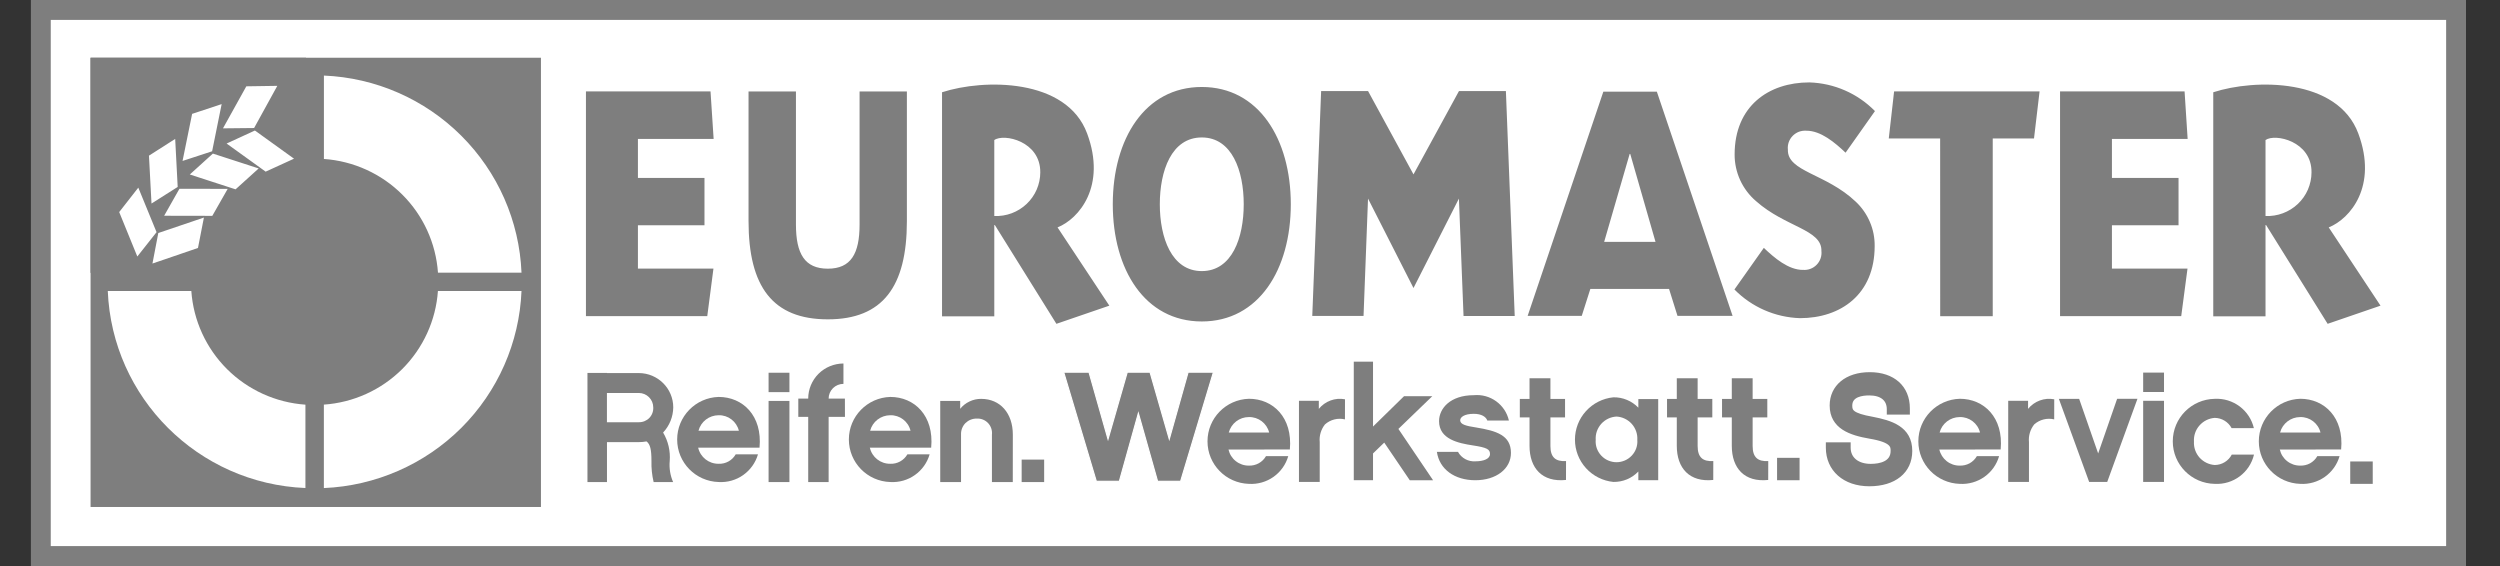
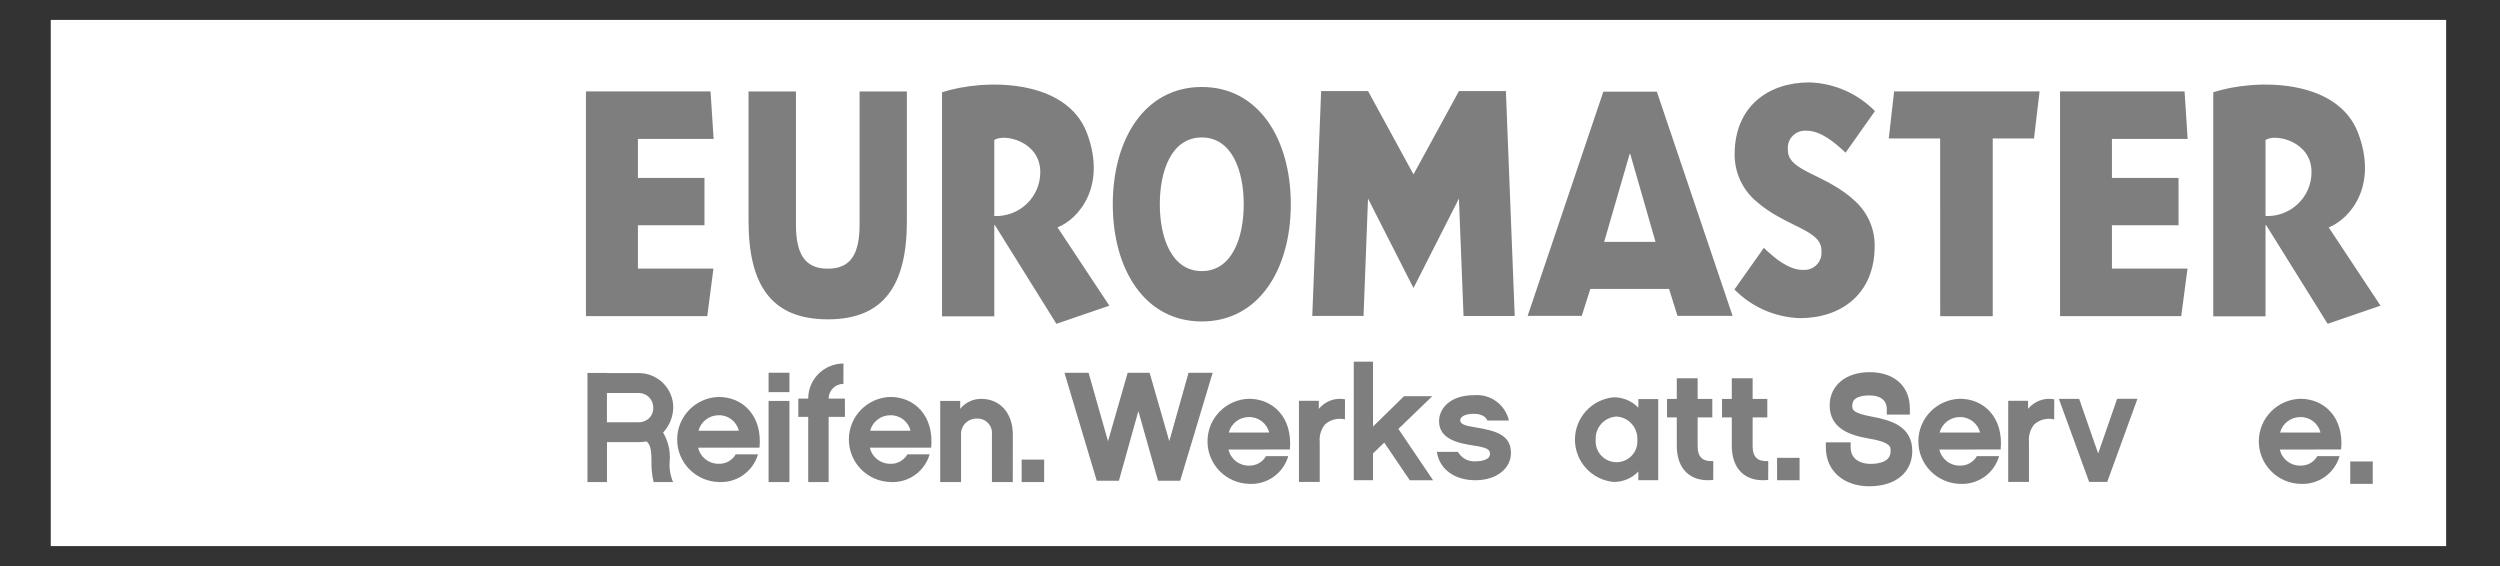
<svg xmlns="http://www.w3.org/2000/svg" width="53" height="12" viewBox="0 0 53 12" fill="none">
  <rect x="0" y="0" width="53" height="12" fill="#333333" stroke="none" />
  <g clip-path="url(#clip0_176_1526)">
-     <path d="M52.28 0H0.655V12H52.28V0Z" fill="#7E7E7E" />
    <path d="M1.076 0.422H51.858V11.577H1.076V0.422Z" fill="white" />
-     <path d="M1.92 5.782V1.224H11.468V10.748H1.92V5.782Z" fill="#7E7E7E" />
    <path d="M6.866 8.579V10.347C7.963 10.3 9.003 9.845 9.779 9.072C10.555 8.298 11.011 7.262 11.056 6.169H9.284C9.24 6.793 8.971 7.381 8.527 7.824C8.082 8.267 7.492 8.535 6.865 8.578" fill="white" />
-     <path d="M6.487 1.224H1.919V5.784H6.487L6.487 1.224Z" fill="#7E7E7E" />
    <path d="M2.932 3.978L2.527 4.496L2.911 5.438L3.319 4.922L2.932 3.978ZM4.699 2.207L4.073 2.414L3.87 3.412L4.497 3.207L4.699 2.207ZM3.767 3.963L3.714 2.945L3.158 3.3L3.212 4.315L3.767 3.963ZM5.879 1.82L5.222 1.83L4.727 2.721L5.387 2.714L5.879 1.82ZM4.804 3.043L5.632 3.639L6.233 3.364L5.404 2.767L4.804 3.043ZM4.024 3.699L4.994 4.014L5.484 3.571L4.513 3.256L4.024 3.699ZM3.48 4.574L4.501 4.576L4.827 4.004L3.804 4.002L3.48 4.574ZM3.232 5.587L4.197 5.257L4.323 4.612L3.356 4.94L3.232 5.587ZM4.056 6.169H2.285C2.378 8.435 4.2 10.252 6.475 10.346V8.579C5.848 8.535 5.258 8.268 4.813 7.825C4.369 7.382 4.1 6.794 4.056 6.169V6.169ZM6.867 1.602V3.37C7.494 3.414 8.084 3.682 8.528 4.125C8.972 4.567 9.241 5.155 9.285 5.78H11.056C11.011 4.687 10.555 3.651 9.779 2.877C9.003 2.103 7.964 1.648 6.867 1.602" fill="white" />
    <path d="M15.125 5.695H13.524V4.776H14.935V3.772H13.524V2.946H15.129L15.063 1.938H12.422V6.702H14.994L15.125 5.695ZM17.55 6.77C18.712 6.77 19.226 6.08 19.226 4.686V1.939H18.223V4.76C18.223 5.38 18.039 5.696 17.55 5.696C17.06 5.696 16.874 5.38 16.874 4.76V1.939H15.869V4.686C15.869 6.08 16.383 6.77 17.55 6.77ZM21.079 4.771H21.091L22.396 6.865L23.518 6.48L22.42 4.821C22.876 4.638 23.461 3.945 23.047 2.83C22.612 1.654 20.856 1.668 19.971 1.956V6.706H21.079V4.771ZM21.079 2.969C21.28 2.824 22.06 2.991 22.054 3.655C22.054 3.78 22.027 3.904 21.978 4.019C21.928 4.134 21.855 4.238 21.764 4.324C21.673 4.41 21.565 4.477 21.448 4.521C21.33 4.565 21.204 4.585 21.079 4.579V2.969ZM25.478 6.815C26.685 6.815 27.365 5.713 27.365 4.33C27.365 2.948 26.685 1.844 25.478 1.844C24.271 1.844 23.591 2.946 23.591 4.33C23.591 5.714 24.271 6.815 25.478 6.815ZM25.478 2.914C26.119 2.914 26.367 3.622 26.367 4.33C26.367 5.039 26.12 5.747 25.478 5.747C24.837 5.747 24.588 5.037 24.588 4.33C24.588 3.624 24.834 2.914 25.478 2.914ZM29.002 4.21L29.966 6.106L30.929 4.21L31.027 6.699H32.112L31.925 1.931H30.93L29.966 3.697L29.003 1.931H28.008L27.82 6.698H28.907L29.002 4.21ZM33.715 6.126H35.384L35.563 6.697H36.731L35.125 1.943H33.991L32.386 6.697H33.533L33.715 6.126ZM34.549 3.263H34.561L35.097 5.128H34.008L34.549 3.263ZM38.222 5.722C37.914 5.722 37.621 5.471 37.393 5.255L36.77 6.137C37.137 6.511 37.635 6.728 38.159 6.745C39.022 6.745 39.743 6.243 39.743 5.216C39.745 5.04 39.711 4.866 39.641 4.704C39.572 4.542 39.47 4.396 39.342 4.276C38.712 3.676 37.889 3.643 37.903 3.172C37.897 3.119 37.904 3.065 37.921 3.015C37.939 2.964 37.968 2.918 38.005 2.88C38.043 2.842 38.088 2.812 38.138 2.793C38.189 2.775 38.242 2.767 38.296 2.771C38.603 2.771 38.899 3.022 39.126 3.237L39.749 2.355C39.382 1.981 38.883 1.763 38.358 1.747C37.497 1.747 36.774 2.248 36.774 3.275C36.773 3.463 36.814 3.649 36.892 3.82C36.971 3.991 37.086 4.143 37.229 4.265C37.852 4.818 38.628 4.864 38.614 5.321C38.62 5.374 38.614 5.428 38.596 5.479C38.579 5.529 38.55 5.575 38.512 5.614C38.475 5.652 38.429 5.682 38.379 5.7C38.328 5.719 38.274 5.726 38.221 5.721L38.222 5.722ZM41.132 6.703H42.246V2.935H43.121L43.239 1.938H40.155L40.042 2.935H41.131L41.132 6.703ZM48.029 4.771H48.041L49.346 6.865L50.467 6.48L49.369 4.821C49.826 4.638 50.411 3.945 49.996 2.83C49.56 1.654 47.806 1.668 46.921 1.956V6.706H48.029V4.771ZM48.029 2.969C48.228 2.824 49.012 2.991 49.004 3.655C49.004 3.78 48.977 3.904 48.928 4.019C48.878 4.134 48.805 4.238 48.714 4.324C48.623 4.41 48.515 4.477 48.397 4.521C48.28 4.565 48.154 4.585 48.029 4.579V2.969ZM46.375 5.695H44.773V4.776H46.185V3.772H44.773V2.946H46.378L46.313 1.938H43.673V6.702H46.242L46.375 5.695Z" fill="#7E7E7E" />
    <path d="M43.549 8.891C43.399 8.855 43.24 8.895 43.125 8.998C43.041 9.104 43.001 9.238 43.014 9.372V10.217H42.574V8.497H42.995V8.668C43.06 8.588 43.146 8.526 43.244 8.49C43.342 8.454 43.447 8.445 43.55 8.465L43.549 8.891Z" fill="#7E7E7E" />
-     <path d="M45.877 8.31H45.435V7.899H45.877V8.31ZM45.877 10.217H45.435V8.497H45.877V10.217ZM46.954 10.258C46.459 10.25 46.063 9.849 46.063 9.357C46.063 8.864 46.459 8.463 46.954 8.455C47.143 8.445 47.329 8.503 47.481 8.616C47.632 8.73 47.739 8.892 47.782 9.076H47.31C47.239 8.944 47.103 8.861 46.953 8.859C46.827 8.868 46.711 8.926 46.628 9.021C46.545 9.115 46.504 9.238 46.512 9.363C46.505 9.487 46.548 9.608 46.63 9.701C46.713 9.793 46.829 9.85 46.953 9.858C47.105 9.857 47.244 9.772 47.314 9.637H47.785C47.695 10.018 47.345 10.279 46.954 10.258V10.258Z" fill="#7E7E7E" />
    <path d="M41.114 9.53C41.136 9.627 41.191 9.714 41.269 9.776C41.347 9.838 41.445 9.872 41.545 9.871C41.618 9.874 41.691 9.857 41.756 9.822C41.82 9.786 41.873 9.734 41.91 9.67H42.381C42.33 9.848 42.22 10.003 42.068 10.11C41.917 10.216 41.734 10.269 41.549 10.258C41.059 10.244 40.669 9.844 40.669 9.356C40.669 8.868 41.059 8.468 41.549 8.454C42.057 8.454 42.478 8.848 42.414 9.529L41.114 9.53ZM41.976 9.169C41.928 8.973 41.748 8.836 41.545 8.842C41.345 8.843 41.171 8.977 41.12 9.169H41.976Z" fill="#7E7E7E" />
    <path d="M48.332 9.53C48.354 9.627 48.408 9.714 48.487 9.776C48.565 9.838 48.663 9.872 48.763 9.871C48.836 9.874 48.909 9.857 48.974 9.822C49.038 9.786 49.091 9.734 49.127 9.67H49.599C49.548 9.848 49.437 10.003 49.286 10.11C49.135 10.216 48.952 10.269 48.767 10.258C48.277 10.244 47.887 9.844 47.887 9.356C47.887 8.868 48.277 8.468 48.767 8.454C49.274 8.454 49.696 8.848 49.632 9.529L48.332 9.53ZM49.194 9.169C49.146 8.973 48.966 8.836 48.763 8.842C48.563 8.843 48.389 8.977 48.338 9.169H49.194Z" fill="#7E7E7E" />
    <path d="M39.693 8.885C39.25 8.806 39.218 8.721 39.218 8.599C39.218 8.36 39.485 8.333 39.629 8.333C39.895 8.333 40.05 8.458 40.05 8.676V8.739H40.439V8.657C40.439 8.214 40.127 7.94 39.639 7.94C39.151 7.94 38.839 8.206 38.839 8.596C38.839 9.05 39.239 9.181 39.639 9.25C40.131 9.332 40.131 9.459 40.131 9.56C40.131 9.826 39.864 9.884 39.659 9.884C39.371 9.884 39.184 9.73 39.184 9.491V9.428H38.758V9.491C38.758 9.948 39.108 10.259 39.63 10.259C40.152 10.259 40.49 9.993 40.49 9.56C40.491 9.079 40.078 8.96 39.693 8.885Z" fill="#7E7E7E" stroke="#7E7E7E" stroke-width="0.1" />
    <path d="M44.481 9.613L44.078 8.456H43.648L44.29 10.217H44.673L45.314 8.455H44.883L44.481 9.613ZM49.825 9.783H50.302V10.258H49.825V9.783Z" fill="#7E7E7E" />
    <path d="M28.513 8.891C28.363 8.855 28.204 8.895 28.089 8.998C28.005 9.104 27.965 9.238 27.978 9.372V10.217H27.538V8.497H27.959V8.668C28.024 8.588 28.11 8.526 28.208 8.49C28.305 8.454 28.411 8.445 28.514 8.465L28.513 8.891Z" fill="#7E7E7E" />
    <path d="M31.277 10.181C30.839 10.181 30.515 9.95 30.462 9.579H30.909C30.982 9.712 31.126 9.79 31.277 9.78C31.454 9.78 31.588 9.727 31.588 9.626C31.588 9.526 31.528 9.489 31.227 9.443C30.919 9.396 30.508 9.312 30.508 8.929C30.508 8.659 30.746 8.378 31.244 8.378C31.593 8.345 31.912 8.576 31.989 8.916H31.531C31.504 8.836 31.408 8.773 31.244 8.773C31.04 8.773 30.956 8.846 30.956 8.91C30.956 9 31.083 9.03 31.297 9.063C31.725 9.134 32.032 9.227 32.032 9.602C32.032 9.94 31.718 10.181 31.277 10.181ZM26.044 9.53C26.066 9.627 26.12 9.714 26.199 9.776C26.277 9.838 26.375 9.872 26.475 9.871C26.625 9.877 26.765 9.8 26.839 9.67H27.311C27.26 9.848 27.149 10.003 26.998 10.11C26.847 10.216 26.664 10.269 26.479 10.258C25.988 10.244 25.599 9.844 25.599 9.356C25.599 8.868 25.988 8.468 26.479 8.454C26.986 8.454 27.407 8.848 27.345 9.529L26.044 9.53ZM26.906 9.169C26.857 8.973 26.678 8.836 26.474 8.842C26.377 8.842 26.283 8.874 26.206 8.934C26.13 8.993 26.075 9.076 26.05 9.169H26.906Z" fill="#7E7E7E" />
-     <path d="M33.199 10.175C32.694 10.228 32.426 9.924 32.426 9.453V8.849H32.22V8.457H32.426V8.019H32.869V8.457H33.179V8.849H32.869V9.457C32.869 9.697 32.979 9.787 33.2 9.775L33.199 10.175Z" fill="#7E7E7E" />
    <path d="M36.321 10.175C35.816 10.228 35.548 9.924 35.548 9.453V8.849H35.341V8.457H35.548V8.019H35.99V8.457H36.301V8.849H35.99V9.457C35.99 9.697 36.1 9.787 36.322 9.775L36.321 10.175Z" fill="#7E7E7E" />
    <path d="M37.486 10.175C36.981 10.228 36.714 9.924 36.714 9.453V8.849H36.507V8.457H36.714V8.019H37.156V8.457H37.467V8.849H37.156V9.457C37.156 9.697 37.267 9.787 37.487 9.775L37.486 10.175Z" fill="#7E7E7E" />
    <path d="M35.154 10.18H34.733V9.996C34.665 10.067 34.583 10.124 34.492 10.162C34.401 10.2 34.303 10.218 34.204 10.217C33.981 10.195 33.774 10.091 33.623 9.925C33.472 9.759 33.389 9.543 33.389 9.32C33.389 9.096 33.472 8.881 33.623 8.715C33.774 8.549 33.981 8.445 34.204 8.423C34.303 8.421 34.401 8.44 34.492 8.478C34.583 8.516 34.665 8.572 34.733 8.643V8.46H35.154V10.18ZM34.271 8.831C34.21 8.834 34.149 8.849 34.093 8.876C34.038 8.902 33.987 8.94 33.946 8.986C33.905 9.032 33.874 9.086 33.853 9.144C33.833 9.202 33.825 9.264 33.829 9.325C33.824 9.386 33.832 9.446 33.852 9.504C33.873 9.561 33.904 9.613 33.946 9.658C33.987 9.702 34.037 9.738 34.093 9.762C34.149 9.786 34.209 9.799 34.27 9.799C34.331 9.799 34.391 9.786 34.447 9.762C34.503 9.738 34.553 9.702 34.594 9.658C34.636 9.613 34.668 9.561 34.688 9.504C34.708 9.446 34.716 9.386 34.711 9.325C34.719 9.202 34.676 9.08 34.594 8.987C34.511 8.895 34.395 8.838 34.271 8.831ZM30.365 8.399H29.766L29.108 9.043V7.668H28.7V10.18H29.108V9.613L29.346 9.383L29.887 10.181H30.381L29.646 9.093L30.365 8.399ZM25.029 10.204H24.541L24.145 8.803L24.133 8.761L24.121 8.803L23.73 10.204H23.242L22.549 7.89H23.087L23.478 9.267L23.49 9.308L23.502 9.267L23.897 7.89H24.381L24.777 9.267L24.789 9.308L24.801 9.267L25.188 7.89H25.725L25.029 10.204H25.029Z" fill="#7E7E7E" />
    <path d="M25.02 10.192L25.709 7.902H25.197L24.812 9.27L24.789 9.353L24.765 9.27L24.372 7.902H23.907L23.514 9.27L23.49 9.353L23.466 9.27L23.078 7.902H22.566L23.251 10.192H23.721L24.11 8.8L24.133 8.716L24.157 8.8L24.55 10.192H25.02V10.192ZM25.038 10.217H24.531L24.133 8.807L23.739 10.217H23.233L22.533 7.877H23.096L23.49 9.263L23.888 7.877H24.391L24.789 9.263L25.179 7.877H25.742L25.038 10.217V10.217Z" fill="white" />
    <path d="M37.674 9.706H38.151V10.181H37.674V9.706Z" fill="#7E7E7E" />
    <path d="M14.801 9.491C14.847 9.692 15.026 9.834 15.233 9.832C15.383 9.839 15.523 9.761 15.597 9.632H16.069C16.018 9.809 15.907 9.964 15.756 10.071C15.605 10.178 15.421 10.23 15.236 10.219C14.746 10.205 14.356 9.806 14.356 9.317C14.356 8.829 14.746 8.429 15.236 8.415C15.744 8.415 16.166 8.809 16.102 9.491L14.801 9.491ZM15.664 9.131C15.615 8.934 15.436 8.797 15.233 8.803C15.136 8.804 15.041 8.836 14.965 8.895C14.888 8.954 14.833 9.037 14.808 9.131H15.664Z" fill="#7E7E7E" />
    <path d="M18.441 9.491C18.486 9.692 18.666 9.834 18.872 9.832C19.022 9.839 19.162 9.761 19.237 9.632H19.708C19.657 9.809 19.547 9.964 19.395 10.071C19.244 10.178 19.061 10.23 18.875 10.219C18.386 10.205 17.996 9.806 17.996 9.317C17.996 8.829 18.386 8.429 18.875 8.415C19.383 8.415 19.805 8.809 19.741 9.491L18.441 9.491ZM19.303 9.131C19.255 8.934 19.075 8.797 18.872 8.803C18.775 8.804 18.68 8.836 18.604 8.895C18.527 8.954 18.472 9.037 18.447 9.131H19.303Z" fill="#7E7E7E" />
    <path d="M21.471 10.22H21.029V9.214C21.034 9.17 21.029 9.125 21.015 9.083C21.001 9.041 20.978 9.002 20.948 8.97C20.917 8.937 20.88 8.912 20.838 8.895C20.797 8.879 20.753 8.871 20.708 8.874C20.663 8.873 20.619 8.881 20.577 8.898C20.535 8.914 20.498 8.94 20.466 8.971C20.435 9.003 20.411 9.041 20.395 9.083C20.379 9.125 20.372 9.169 20.374 9.214V10.22H19.933V8.5H20.356V8.667C20.409 8.6 20.477 8.547 20.554 8.511C20.631 8.474 20.715 8.455 20.801 8.456C21.204 8.456 21.472 8.76 21.472 9.214L21.471 10.22ZM16.736 8.313H16.294V7.902H16.736V8.313ZM16.736 10.22H16.294V8.5H16.736V10.22ZM17.912 8.45H17.567C17.567 8.367 17.6 8.288 17.659 8.229C17.718 8.171 17.798 8.138 17.881 8.138V7.706C17.683 7.707 17.493 7.785 17.353 7.924C17.213 8.064 17.134 8.253 17.134 8.45H16.924V8.838H17.134V10.22H17.567V8.838H17.913L17.912 8.45ZM14.058 9.17C14.194 9.025 14.27 8.835 14.273 8.637C14.273 8.235 13.946 7.91 13.543 7.909H12.868V7.906H12.454V10.22H12.868V9.373H13.543C13.598 9.373 13.653 9.368 13.706 9.358C13.785 9.417 13.811 9.532 13.811 9.774C13.807 9.924 13.822 10.074 13.857 10.22H14.27C14.209 10.079 14.184 9.926 14.198 9.774C14.215 9.563 14.166 9.353 14.058 9.17ZM13.542 8.952H12.867V8.331H13.542C13.711 8.331 13.848 8.467 13.849 8.635C13.854 8.718 13.824 8.8 13.766 8.86C13.708 8.92 13.627 8.953 13.543 8.951L13.542 8.952ZM21.659 9.744H22.136V10.22H21.659V9.744Z" fill="#7E7E7E" />
  </g>
  <defs>
    <clipPath id="clip0_176_1526">
      <rect width="51.625" height="12" fill="white" transform="translate(0.654)" />
    </clipPath>
  </defs>
</svg>